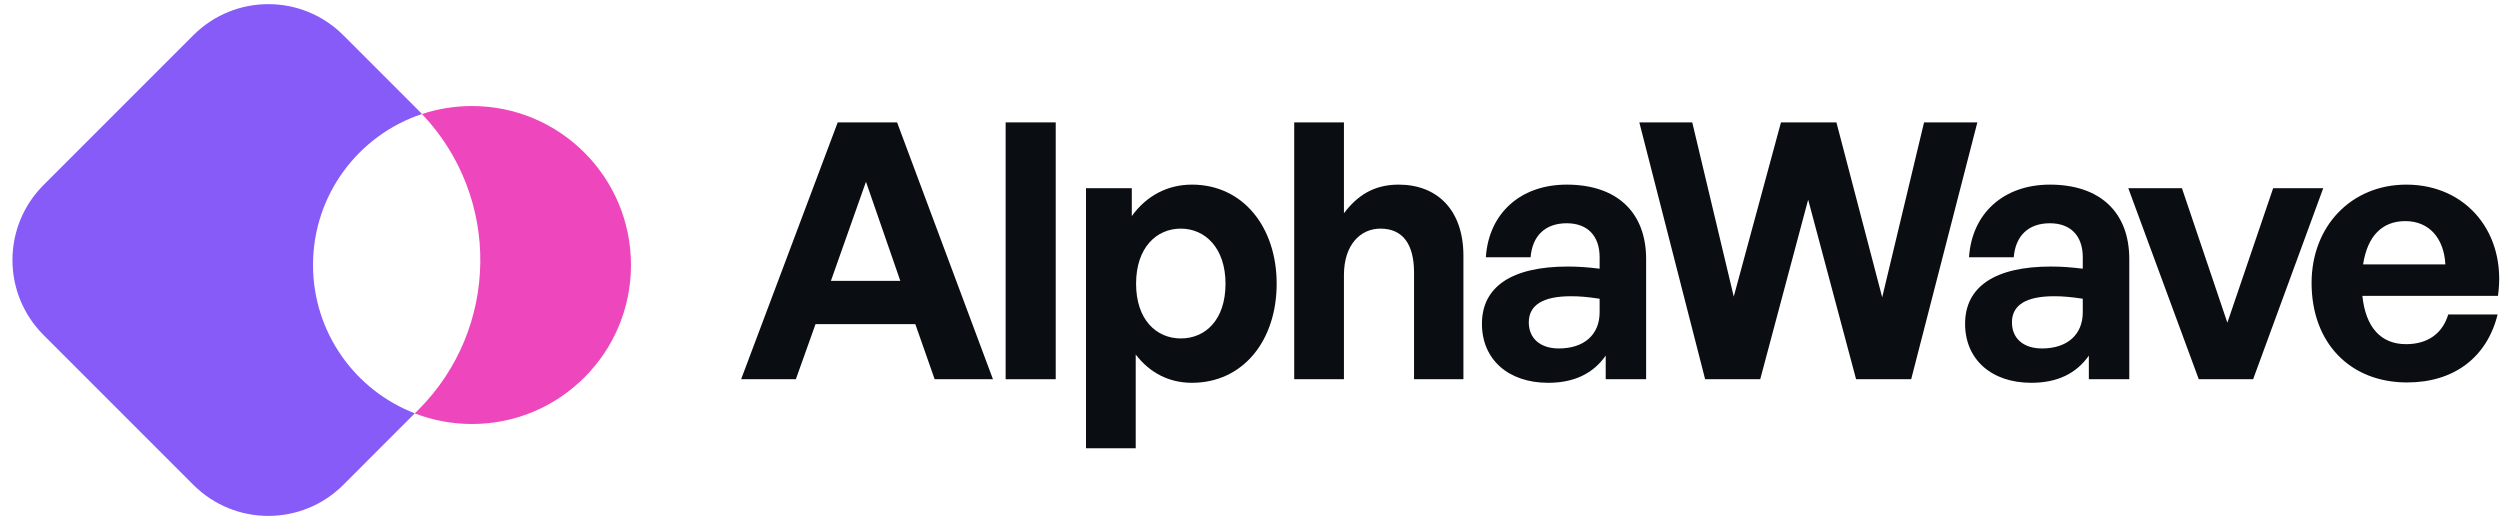
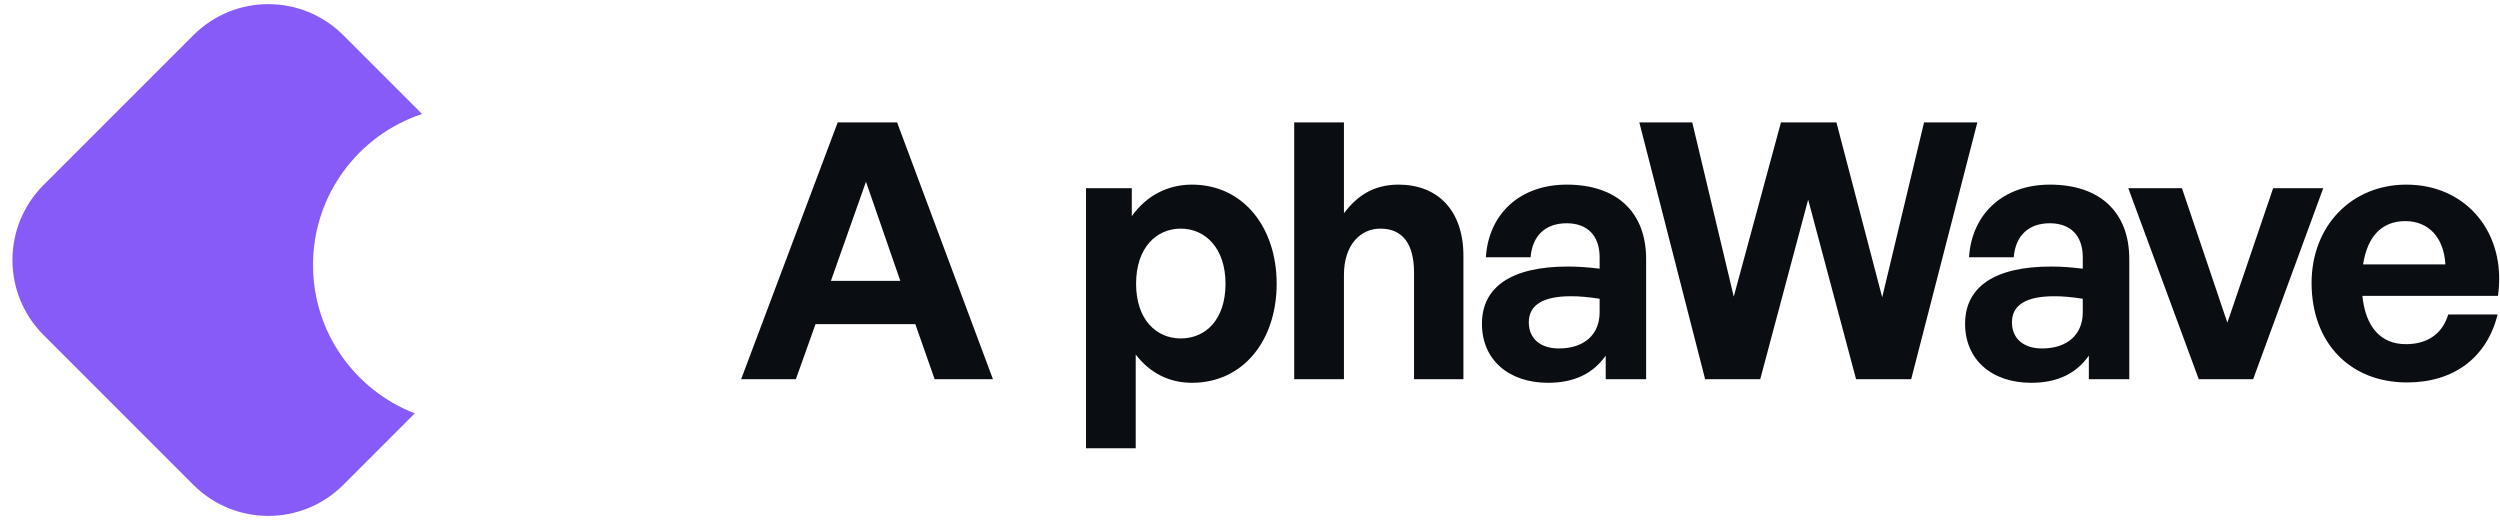
<svg xmlns="http://www.w3.org/2000/svg" viewBox="0 0 191 40" fill="none">
  <path d="M26.226 2.689C23.064 -0.474 17.937 -0.474 14.775 2.689L3.323 14.14C0.161 17.303 0.161 22.43 3.323 25.592L14.775 37.044C17.937 40.206 23.064 40.206 26.226 37.044L31.69 31.579C27.142 29.825 23.915 25.411 23.915 20.243C23.915 14.87 27.404 10.311 32.24 8.71C32.146 8.611 32.05 8.512 31.952 8.414L26.226 2.689Z" fill="#875BF7" />
-   <path d="M31.691 31.583C33.047 32.106 34.52 32.393 36.061 32.393C42.769 32.393 48.207 26.955 48.207 20.247C48.207 13.539 42.769 8.101 36.061 8.101C34.726 8.101 33.442 8.316 32.241 8.713C38.276 15.058 38.18 25.094 31.953 31.322L31.691 31.583Z" fill="#EE46BC" />
  <path d="M71.407 28.973L69.931 24.764H62.306L60.803 28.973H56.622L64.001 9.35H68.537L75.862 28.973H71.407ZM66.16 13.887L63.482 21.457H68.784L66.16 13.887Z" fill="#0A0D12" />
-   <path d="M80.657 28.973H76.831V9.35H80.657V28.973Z" fill="#0A0D12" />
-   <path d="M97.537 21.676C97.537 25.994 94.996 29.246 91.06 29.246C89.338 29.246 87.862 28.508 86.769 27.087V34.247H82.971V14.379H86.469V16.51C87.589 14.953 89.202 14.105 91.06 14.105C94.996 14.105 97.537 17.385 97.537 21.676ZM93.629 21.676C93.629 18.943 92.071 17.467 90.213 17.467C88.355 17.467 86.797 18.915 86.797 21.676C86.797 24.436 88.355 25.857 90.213 25.857C92.071 25.857 93.629 24.463 93.629 21.676Z" fill="#0A0D12" />
+   <path d="M97.537 21.676C97.537 25.994 94.996 29.246 91.06 29.246C89.338 29.246 87.862 28.508 86.769 27.087V34.247H82.971V14.379H86.469V16.51C87.589 14.953 89.202 14.105 91.06 14.105C94.996 14.105 97.537 17.385 97.537 21.676M93.629 21.676C93.629 18.943 92.071 17.467 90.213 17.467C88.355 17.467 86.797 18.915 86.797 21.676C86.797 24.436 88.355 25.857 90.213 25.857C92.071 25.857 93.629 24.463 93.629 21.676Z" fill="#0A0D12" />
  <path d="M102.677 21.02V28.973H98.878V9.35H102.677V16.292C103.688 14.953 104.945 14.105 106.858 14.105C109.782 14.105 111.805 16.018 111.805 19.544V28.973H108.033V20.828C108.033 18.669 107.186 17.467 105.464 17.467C103.961 17.467 102.677 18.669 102.677 21.02Z" fill="#0A0D12" />
  <path d="M122.676 28.973V27.169C121.719 28.535 120.271 29.246 118.276 29.246C115.242 29.246 113.22 27.47 113.22 24.737C113.22 21.894 115.516 20.364 119.779 20.364C120.599 20.364 121.309 20.419 122.211 20.528V19.653C122.211 18.014 121.282 17.057 119.697 17.057C118.057 17.057 117.073 18.014 116.937 19.653H113.52C113.739 16.292 116.171 14.105 119.697 14.105C123.523 14.105 125.764 16.21 125.764 19.79V28.973H122.676ZM116.8 24.627C116.8 25.857 117.675 26.622 119.096 26.622C121.036 26.622 122.211 25.556 122.211 23.862V22.823C121.309 22.687 120.681 22.632 120.025 22.632C117.866 22.632 116.8 23.315 116.8 24.627Z" fill="#0A0D12" />
  <path d="M141.805 28.973L138.143 15.253L134.481 28.973H130.272L125.244 9.35H129.288L132.459 22.66L136.066 9.35H140.302L143.8 22.714L146.998 9.35H151.07L146.014 28.973H141.805Z" fill="#0A0D12" />
  <path d="M159.588 28.973V27.169C158.632 28.535 157.184 29.246 155.188 29.246C152.155 29.246 150.133 27.47 150.133 24.737C150.133 21.894 152.428 20.364 156.692 20.364C157.511 20.364 158.222 20.419 159.124 20.528V19.653C159.124 18.014 158.195 17.057 156.61 17.057C154.97 17.057 153.986 18.014 153.849 19.653H150.433C150.652 16.292 153.084 14.105 156.61 14.105C160.436 14.105 162.677 16.21 162.677 19.79V28.973H159.588ZM153.713 24.627C153.713 25.857 154.587 26.622 156.008 26.622C157.949 26.622 159.124 25.556 159.124 23.862V22.823C158.222 22.687 157.593 22.632 156.938 22.632C154.779 22.632 153.713 23.315 153.713 24.627Z" fill="#0A0D12" />
  <path d="M177.495 14.378L172.139 28.972H167.985L162.601 14.378H166.7L170.171 24.654L173.669 14.378H177.495Z" fill="#0A0D12" />
  <path d="M183.902 29.219C179.53 29.219 176.605 26.185 176.605 21.621C176.605 17.276 179.639 14.105 183.848 14.105C188.466 14.105 191.527 17.85 190.844 22.605H180.486C180.732 24.983 181.88 26.294 183.82 26.294C185.487 26.294 186.608 25.474 187.045 24.026H190.817C189.997 27.333 187.455 29.219 183.902 29.219ZM183.766 16.893C181.989 16.893 180.869 18.041 180.541 20.2H186.827C186.717 18.177 185.569 16.893 183.766 16.893Z" fill="#0A0D12" />
</svg>